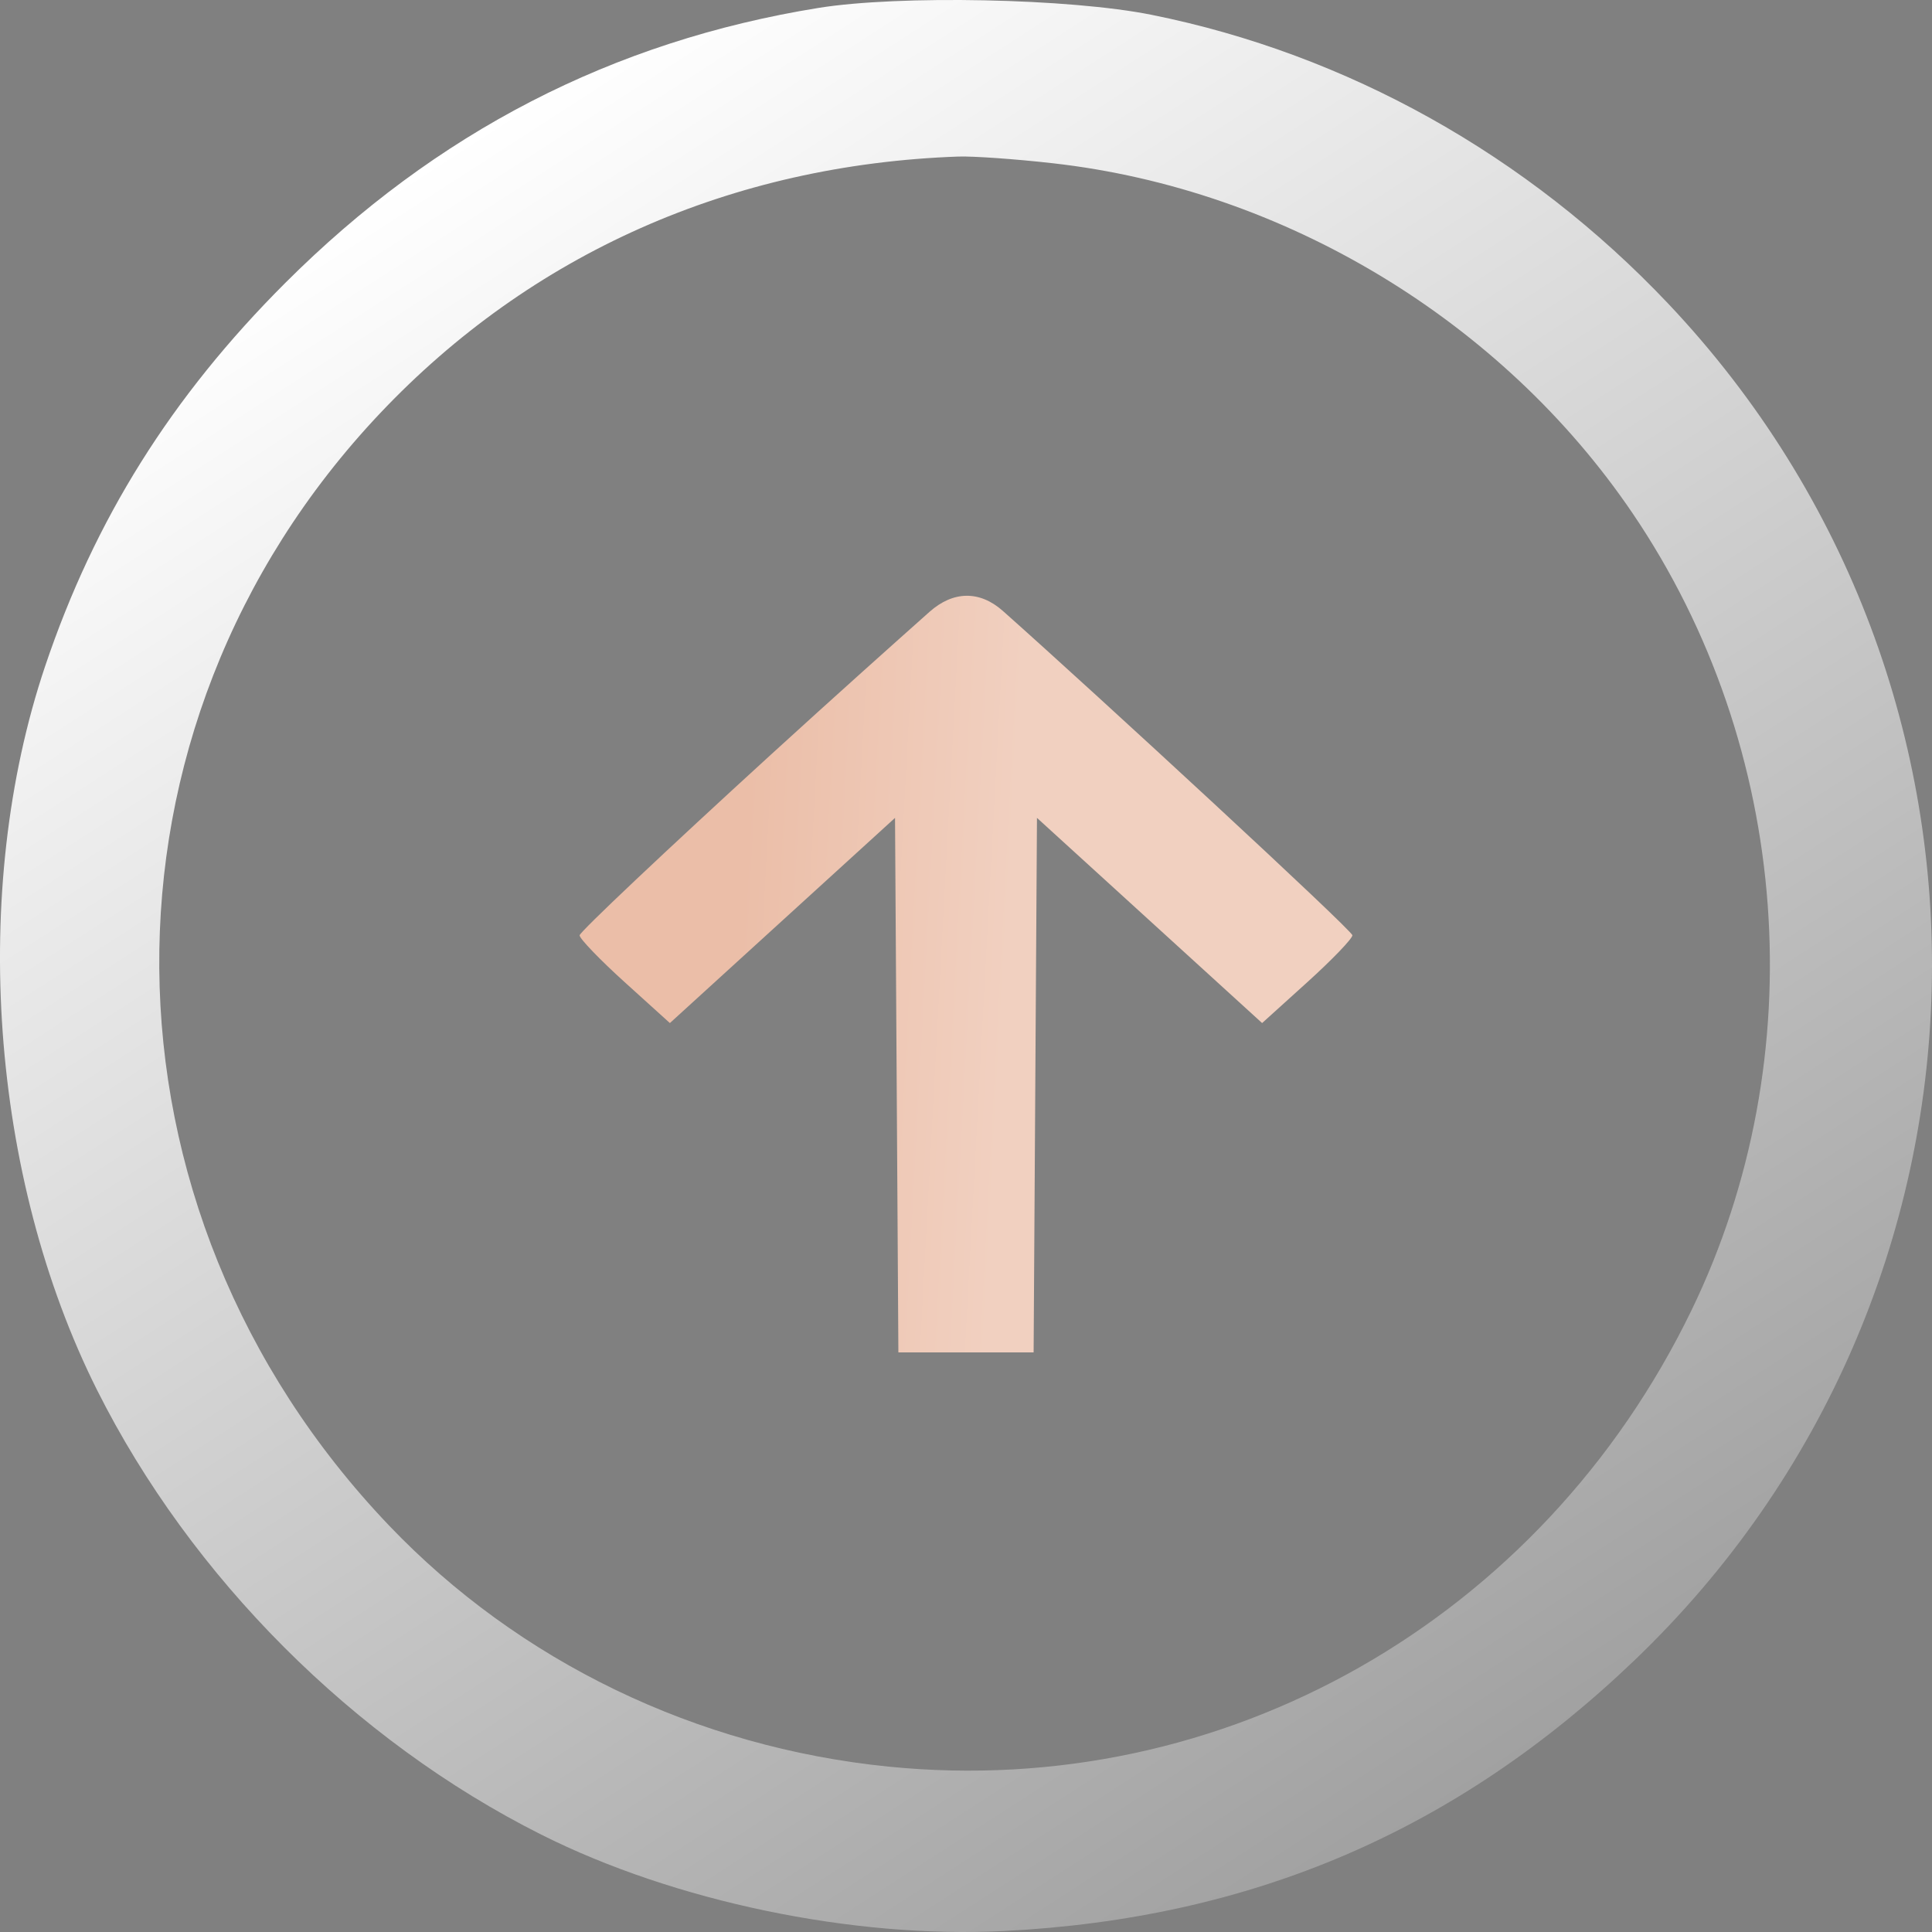
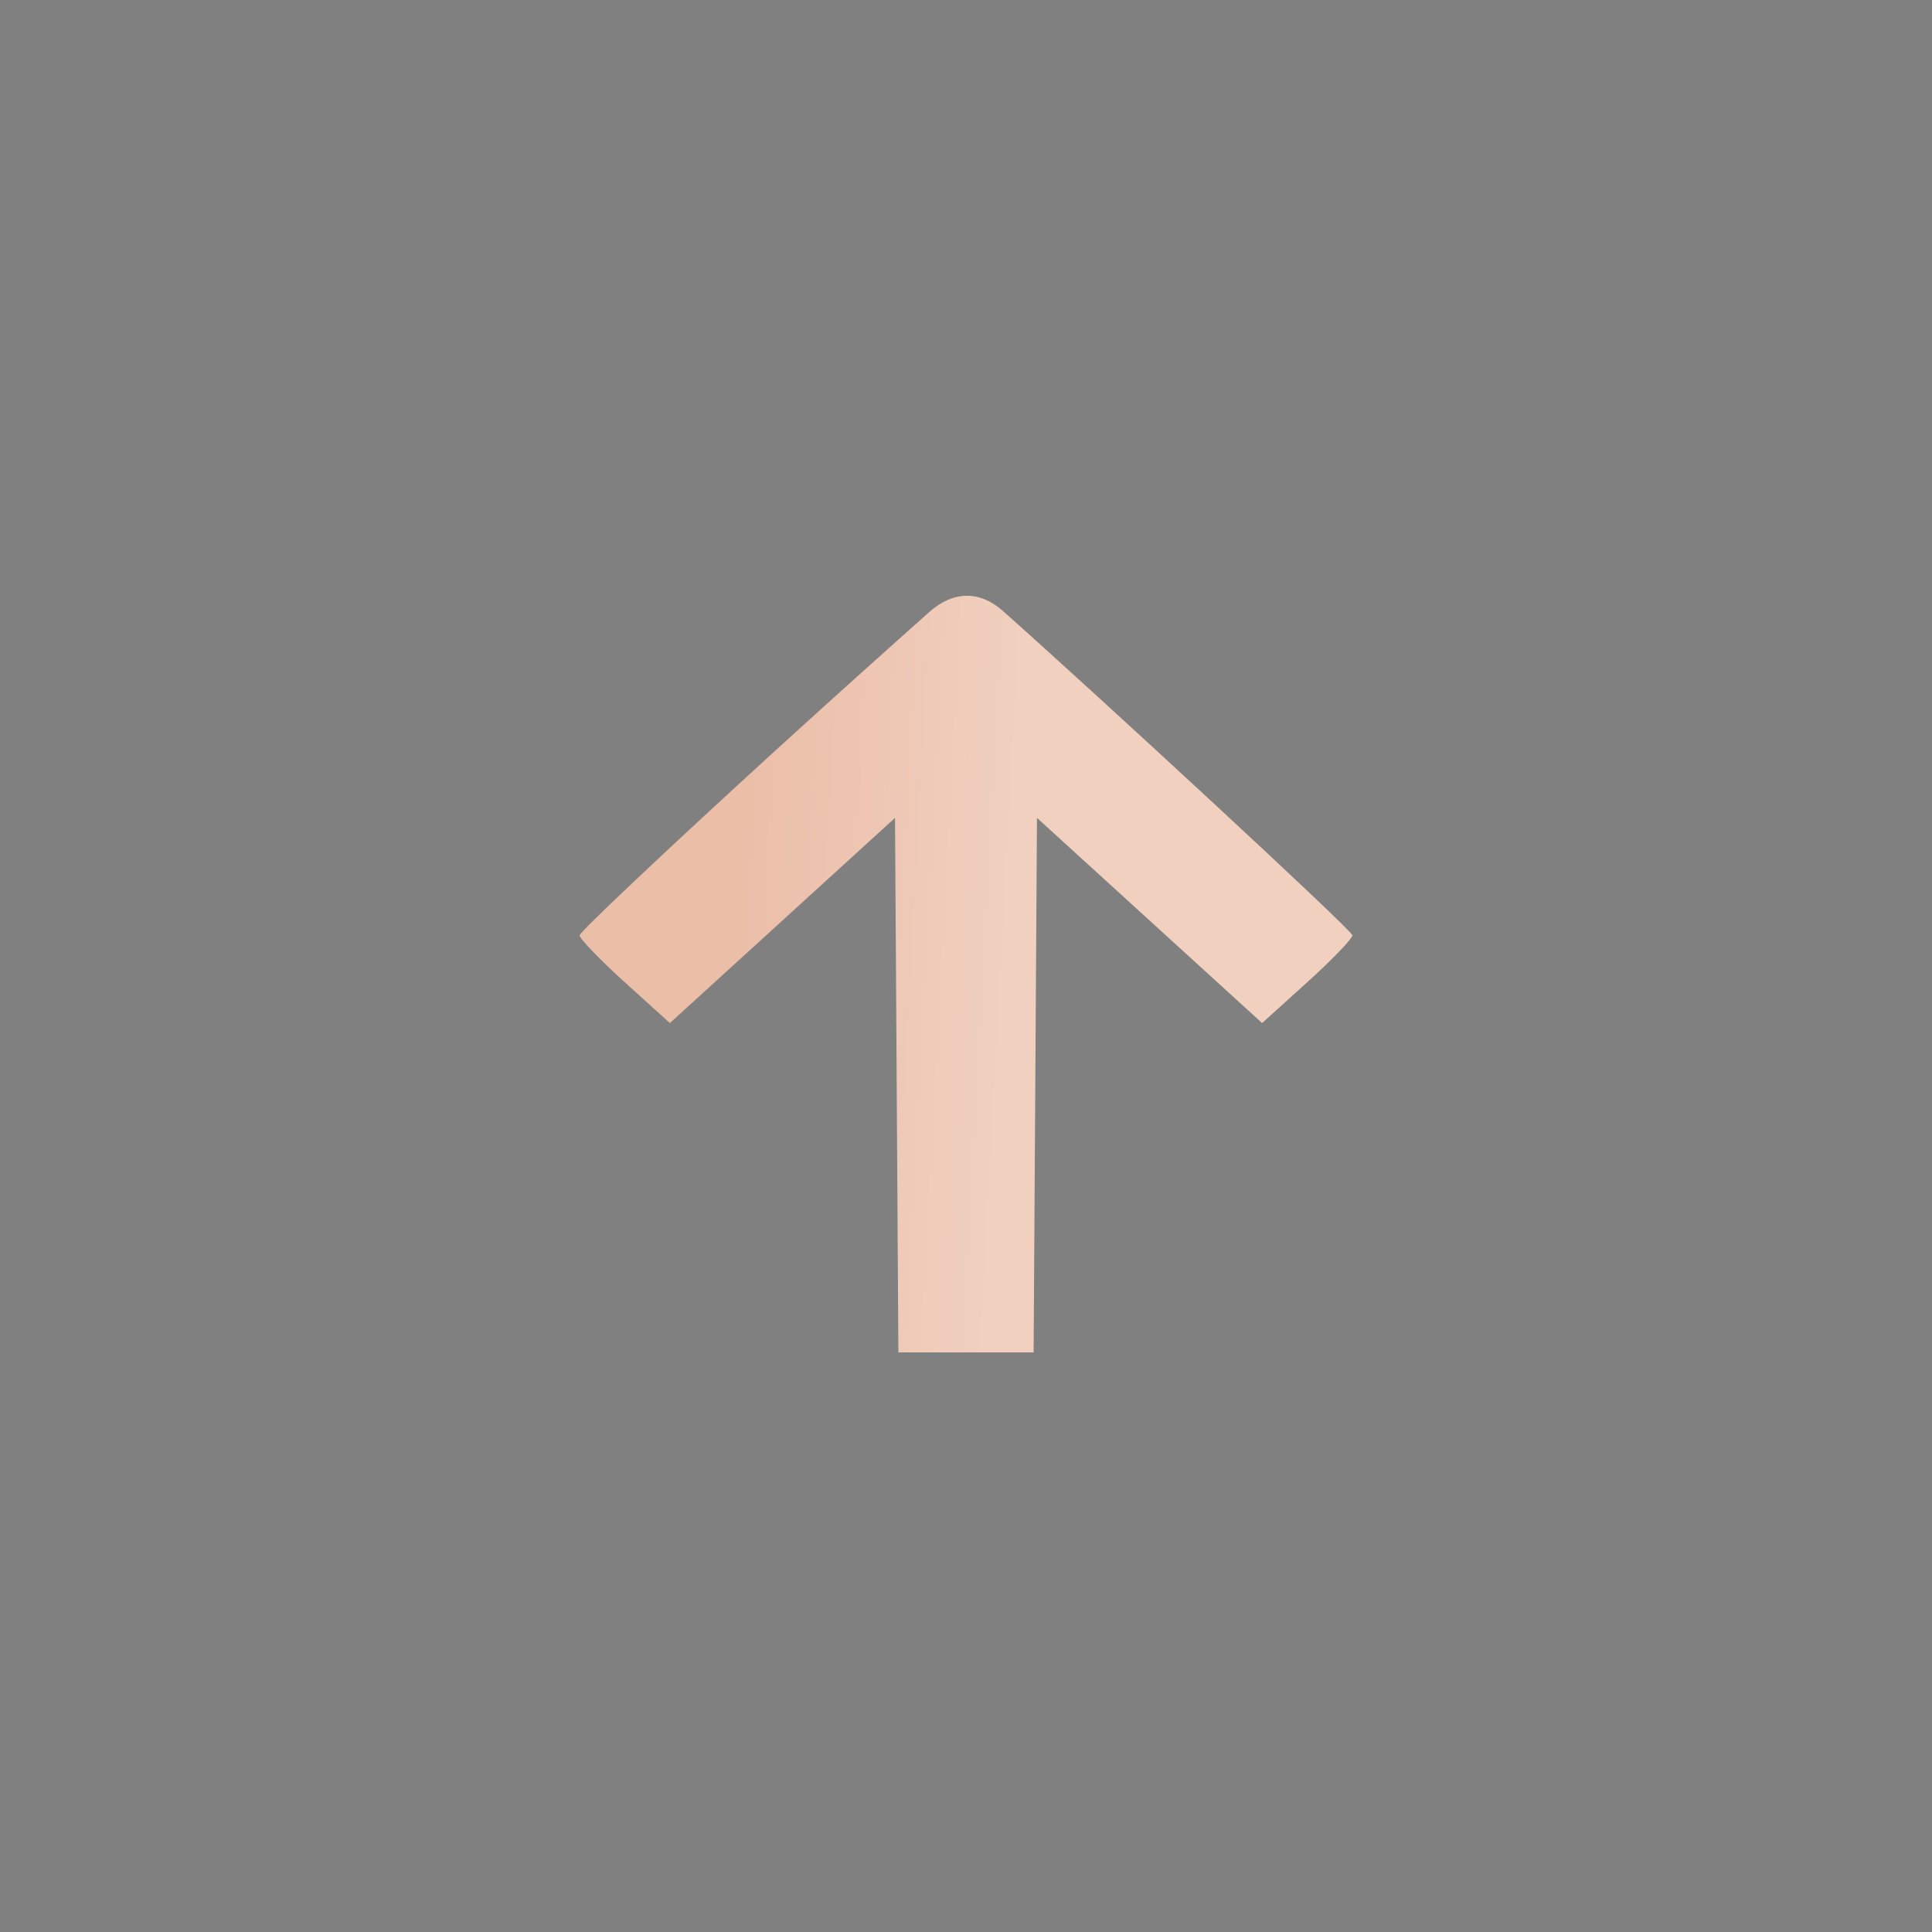
<svg xmlns="http://www.w3.org/2000/svg" width="30" height="30" viewBox="0 0 30 30" fill="none">
  <rect x="0" y="0" width="30" height="30" fill="#808080" stroke="none" />
-   <path fill-rule="evenodd" clip-rule="evenodd" d="M12.709 0.123C9.511 0.64 6.772 2.053 4.43 4.393C2.662 6.159 1.47 8.062 0.701 10.344C-0.472 13.829 -0.153 18.272 1.507 21.584C2.965 24.492 5.499 27.029 8.405 28.488C10.471 29.526 13.242 30.103 15.585 29.985C19.443 29.79 22.612 28.43 25.378 25.783C31.33 20.088 31.564 10.7 25.903 4.714C23.723 2.41 20.916 0.84 17.881 0.23C16.616 -0.025 13.963 -0.079 12.709 0.123ZM16.348 2.535C19.941 2.939 23.322 4.98 25.35 7.969C27.818 11.607 28.173 16.412 26.265 20.347C23.934 25.157 19.007 27.956 13.797 27.432C10.814 27.132 8.06 25.802 6.041 23.688C1.338 18.76 1.277 11.31 5.9 6.419C8.246 3.938 11.357 2.556 14.881 2.431C15.107 2.423 15.767 2.469 16.348 2.535Z" fill="url(#paint0_linear_176_18)" />
  <path d="M9 14.524C9 14.473 10.338 13.209 11.974 11.715C12.973 10.803 13.88 9.993 14.434 9.5C14.798 9.177 15.209 9.164 15.573 9.487C17.075 10.822 21 14.448 21 14.523C21 14.575 20.685 14.903 20.299 15.252L19.598 15.886L17.85 14.293L16.102 12.7L16.076 16.85L16.05 21H15H13.95L13.924 16.85L13.898 12.7L12.15 14.293L10.402 15.886L9.701 15.252C9.315 14.903 9 14.575 9 14.524Z" fill="url(#paint1_linear_176_18)" />
  <defs>
    <linearGradient id="paint0_linear_176_18" x1="10.532" y1="3.96999e-07" x2="40.851" y2="46.995" gradientUnits="userSpaceOnUse">
      <stop stop-color="white" />
      <stop offset="1" stop-color="#505050" />
    </linearGradient>
    <linearGradient id="paint1_linear_176_18" x1="11.647" y1="11.6" x2="19.95" y2="12.046" gradientUnits="userSpaceOnUse">
      <stop stop-color="#EBBEA8" />
      <stop offset="0.503" stop-color="#F1D0C0" />
    </linearGradient>
  </defs>
</svg>